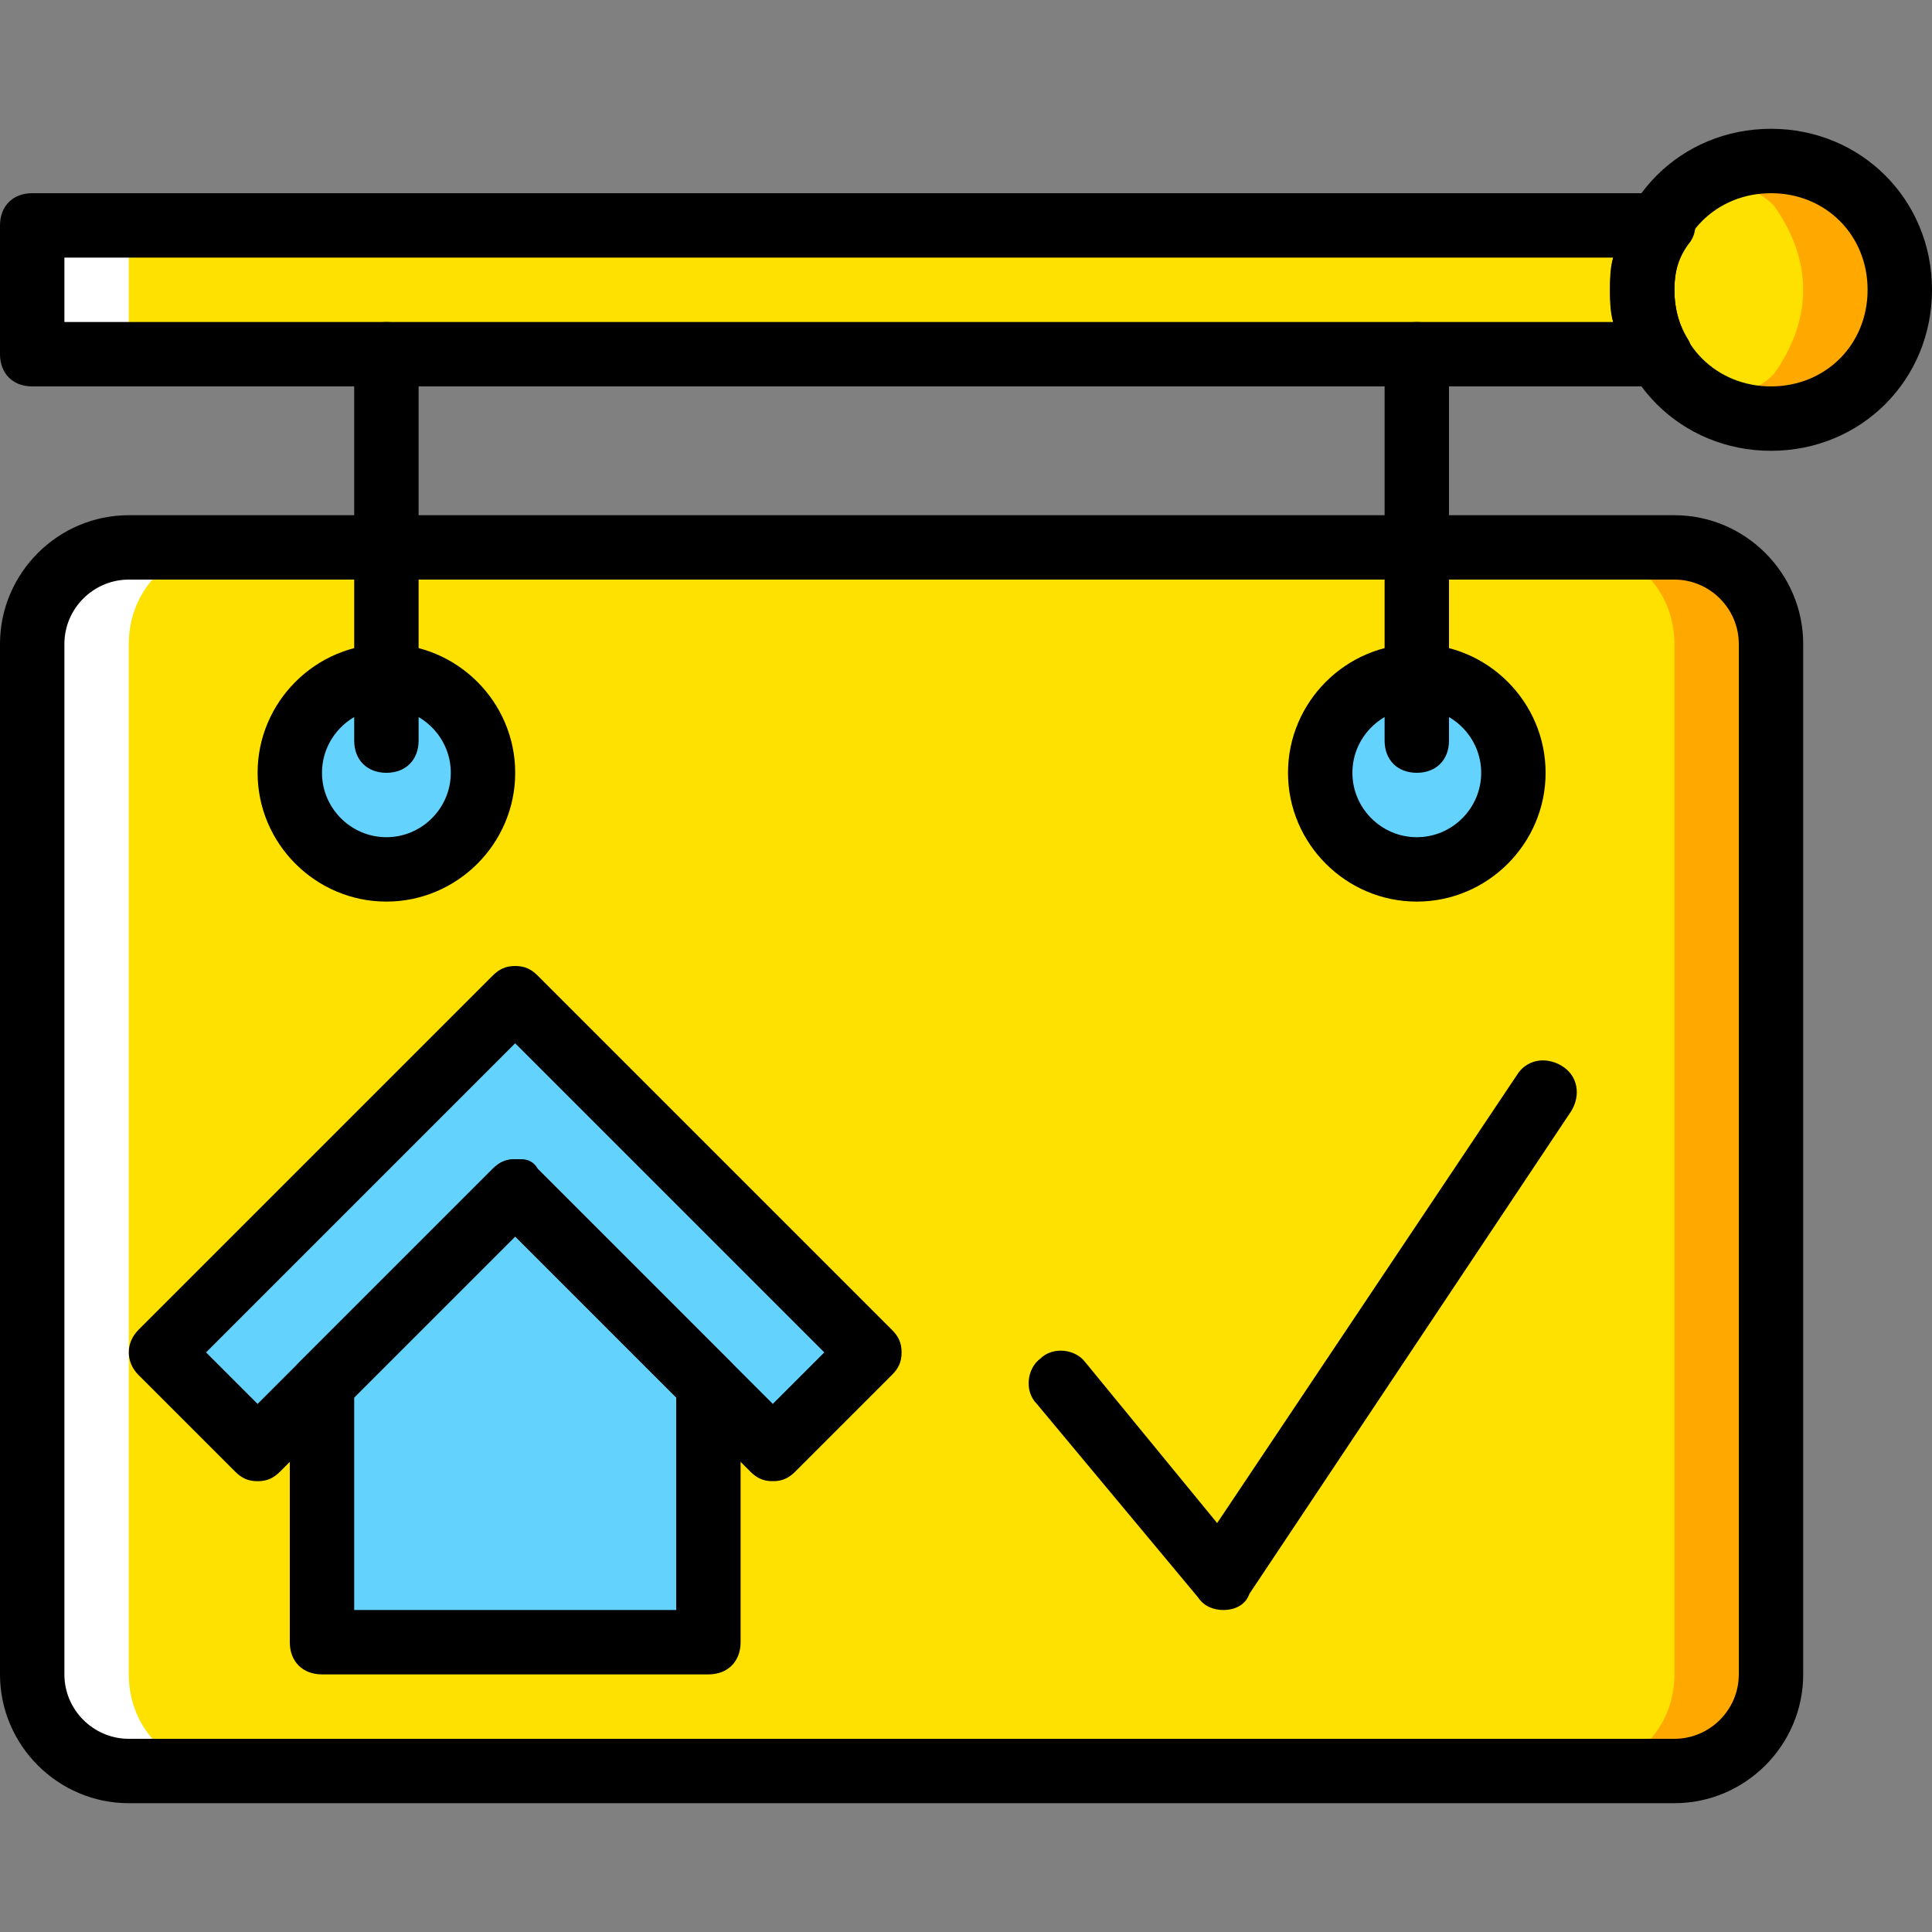
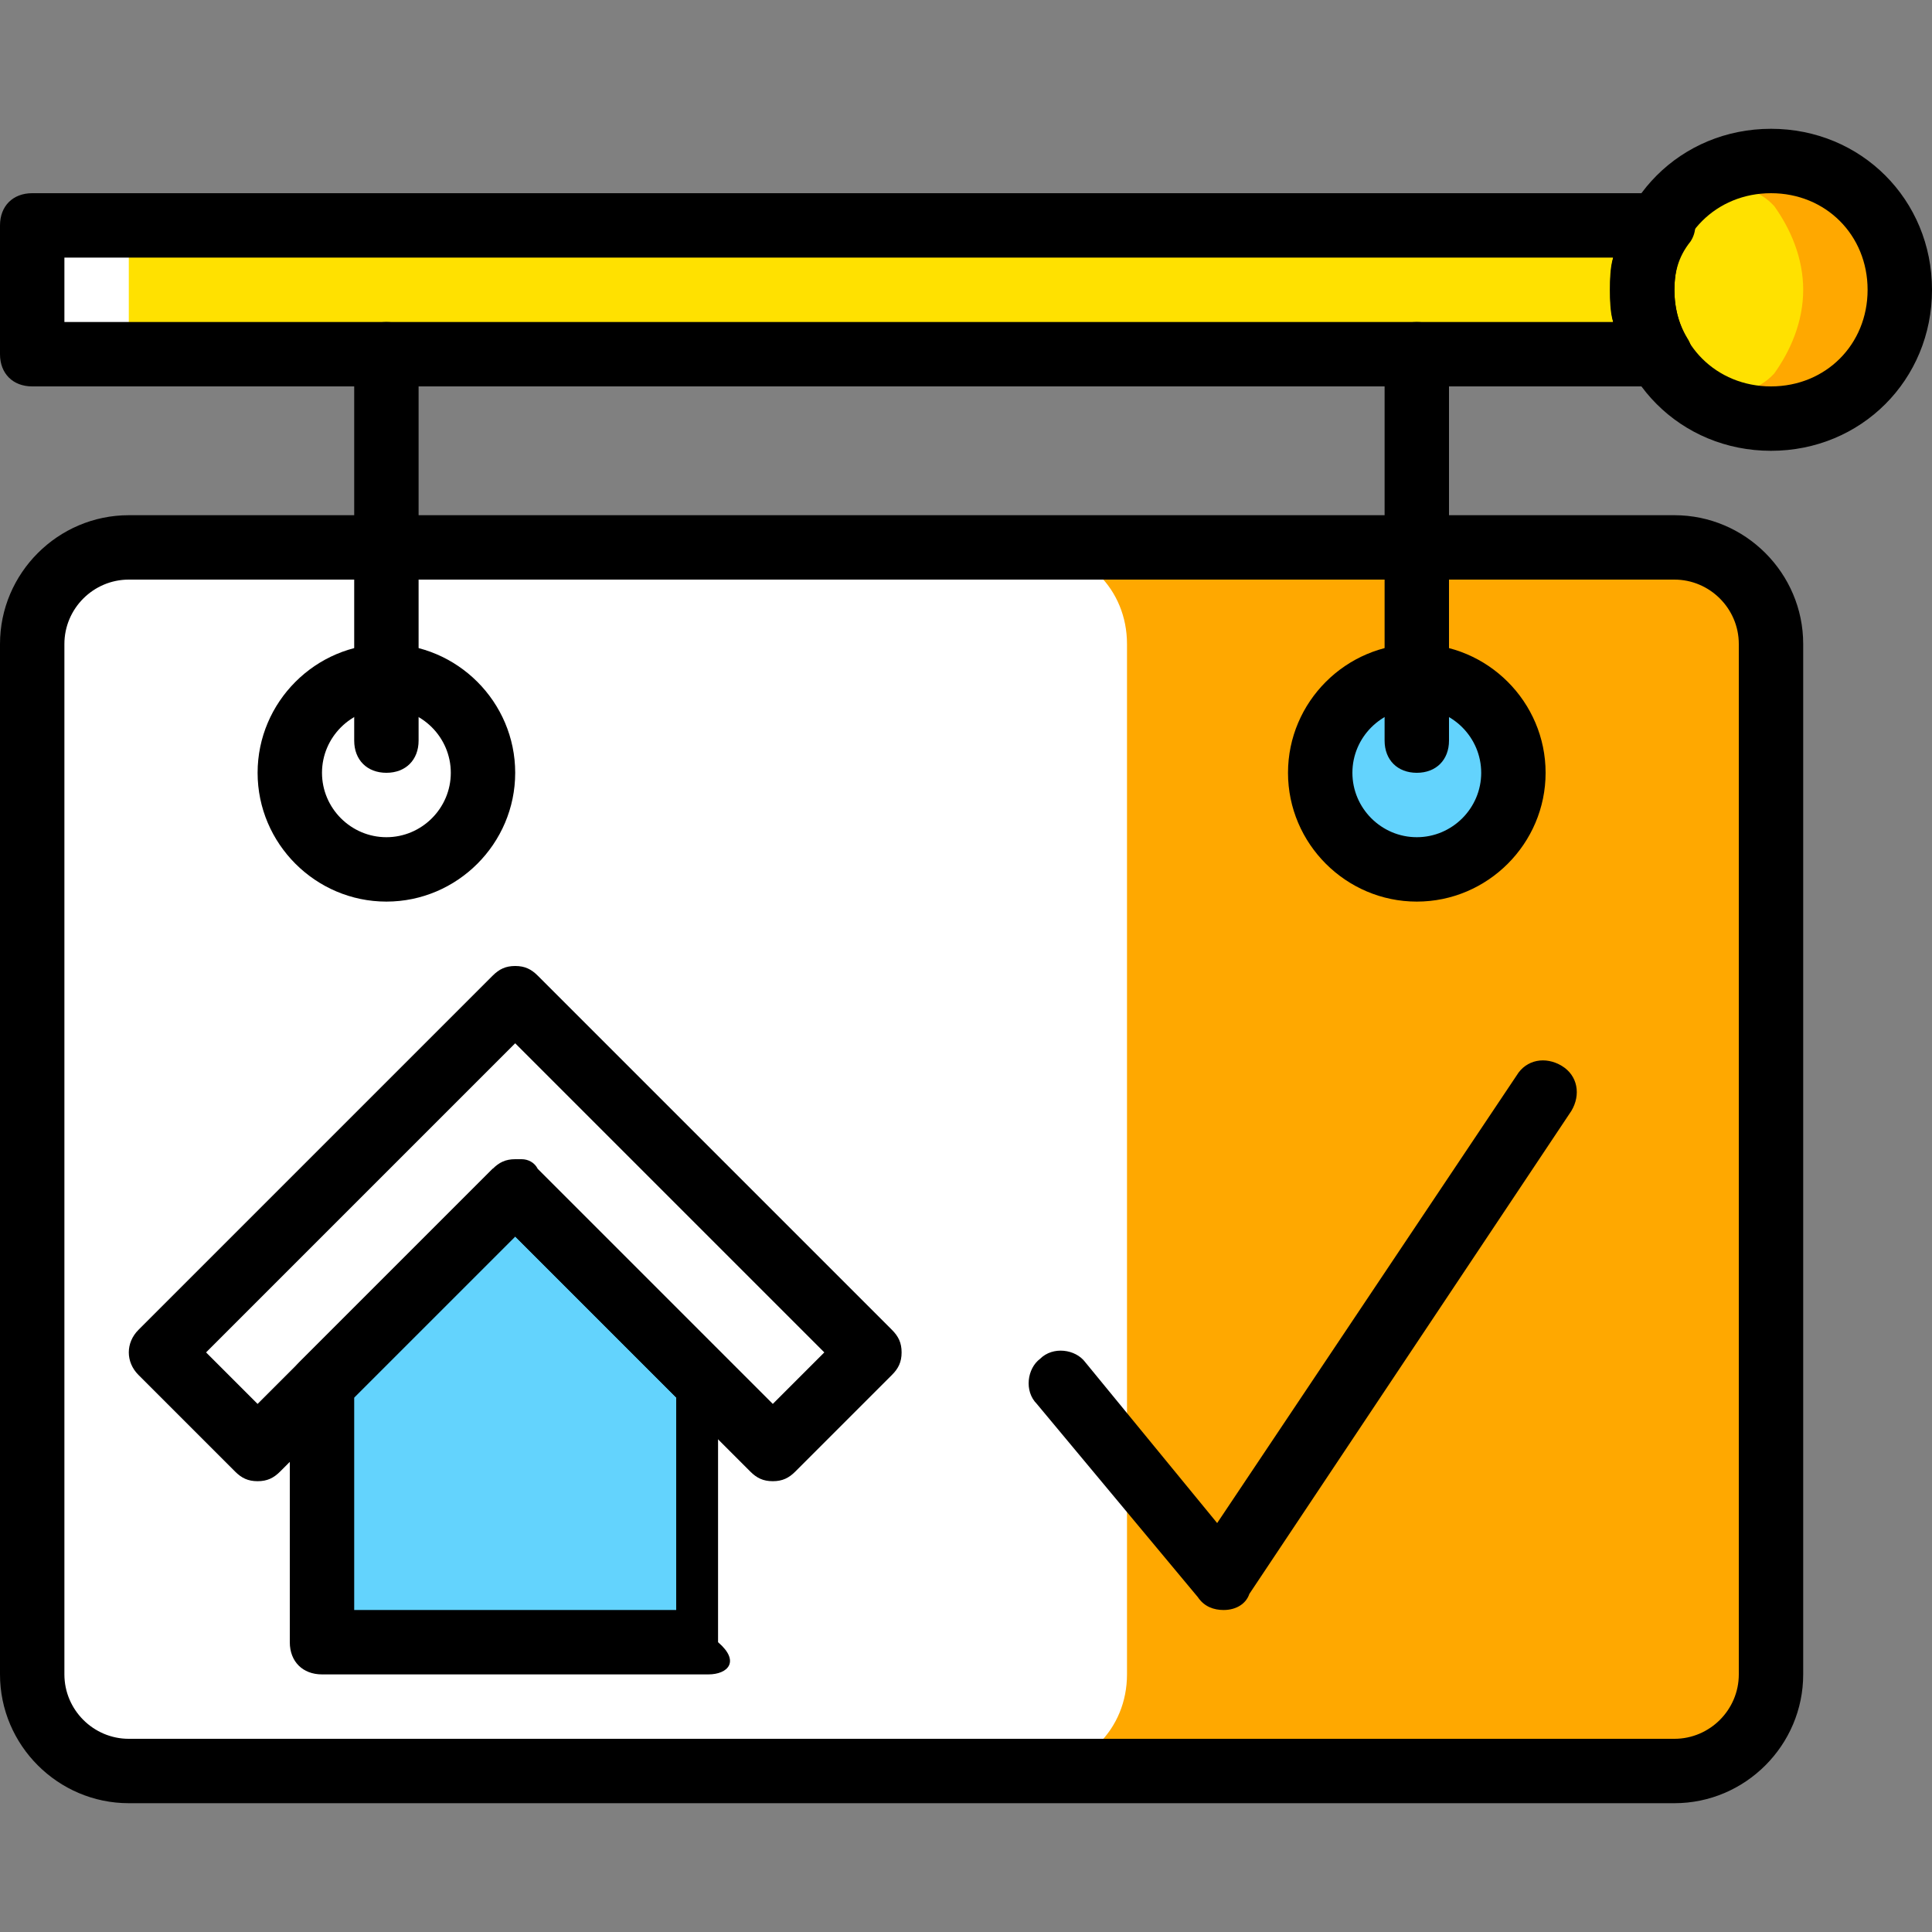
<svg xmlns="http://www.w3.org/2000/svg" version="1.1" id="Layer_1" x="0px" y="0px" viewBox="0 0 512 512" style="enable-background:new 0 0 512 512;" xml:space="preserve">
  <rect x="0" y="0" width="512" height="512" fill="#808080" stroke="none" />
  <g transform="translate(1 1)">
    <path style="fill:#FFFFFF;" d="M408.6,75.8c0-5.973,1.707-11.947,5.12-17.067H7.533v34.133H413.72   C410.307,87.747,408.6,81.773,408.6,75.8" />
    <path style="fill:#FFE100;" d="M434.2,75.8c0-5.973,1.707-11.947,5.12-17.067H33.133v34.133H439.32   C435.907,87.747,434.2,81.773,434.2,75.8" />
    <path style="fill:#FFA800;" d="M502.467,75.8c0-18.773-15.36-34.133-34.133-34.133c-18.773,0-34.133,15.36-34.133,34.133   s15.36,34.133,34.133,34.133C487.107,109.933,502.467,94.573,502.467,75.8" />
    <path style="fill:#FFE100;" d="M442.733,63.853v23.893c0,13.653,17.067,20.48,26.453,10.24c4.267-5.973,7.68-13.653,7.68-22.187   s-3.413-16.213-7.68-22.187C459.8,43.373,442.733,50.2,442.733,63.853" />
    <path style="fill:#FFA800;" d="M442.733,468.333H203.8c-14.507,0-25.6-11.093-25.6-25.6V169.667c0-14.507,11.093-25.6,25.6-25.6   h238.933c14.507,0,25.6,11.093,25.6,25.6v273.067C468.333,457.24,457.24,468.333,442.733,468.333" />
    <path style="fill:#FFFFFF;" d="M272.067,468.333H33.133c-14.507,0-25.6-11.093-25.6-25.6V169.667c0-14.507,11.093-25.6,25.6-25.6   h238.933c14.507,0,25.6,11.093,25.6,25.6v273.067C297.667,457.24,286.573,468.333,272.067,468.333" />
-     <path style="fill:#FFE100;" d="M417.133,468.333h-358.4c-14.507,0-25.6-11.093-25.6-25.6V169.667c0-14.507,11.093-25.6,25.6-25.6   h358.4c14.507,0,25.6,11.093,25.6,25.6v273.067C442.733,457.24,431.64,468.333,417.133,468.333" />
    <g>
-       <polygon style="fill:#63D3FD;" points="135.533,263.533 41.667,357.4 67.267,383 135.533,314.733 135.533,314.733     135.533,314.733 203.8,383 229.4,357.4   " />
      <polygon style="fill:#63D3FD;" points="135.533,314.733 84.333,365.933 84.333,434.2 186.733,434.2 186.733,365.933   " />
-       <path style="fill:#63D3FD;" d="M127,203.8c0-14.507-11.093-25.6-25.6-25.6s-25.6,11.093-25.6,25.6c0,14.507,11.093,25.6,25.6,25.6    S127,218.307,127,203.8" />
      <path style="fill:#63D3FD;" d="M400.067,203.8c0-14.507-11.093-25.6-25.6-25.6c-14.507,0-25.6,11.093-25.6,25.6    c0,14.507,11.093,25.6,25.6,25.6C388.973,229.4,400.067,218.307,400.067,203.8" />
    </g>
    <path d="M203.8,391.533L203.8,391.533c-2.56,0-4.267-0.853-5.973-2.56l-62.293-62.293L73.24,388.973   c-1.707,1.707-3.413,2.56-5.973,2.56l0,0c-2.56,0-4.267-0.853-5.973-2.56l-25.6-25.6c-3.413-3.413-3.413-8.533,0-11.947   l93.867-93.867c1.707-1.707,3.413-2.56,5.973-2.56l0,0c2.56,0,4.267,0.853,5.973,2.56l93.867,93.867   c1.707,1.707,2.56,3.413,2.56,5.973s-0.853,4.267-2.56,5.973l-25.6,25.6C208.067,390.68,206.36,391.533,203.8,391.533z    M137.24,306.2c1.707,0,3.413,0.853,4.267,2.56l62.293,62.293l13.653-13.653l-81.92-81.92l-81.92,81.92l13.653,13.653   l62.293-62.293c1.707-1.707,3.413-2.56,5.973-2.56C136.387,306.2,137.24,306.2,137.24,306.2z" />
-     <path d="M186.733,442.733h-102.4c-5.12,0-8.533-3.413-8.533-8.533v-68.267c0-2.56,0.853-4.267,2.56-5.973l51.2-51.2   c1.707-1.707,3.413-2.56,5.973-2.56l0,0c2.56,0,4.267,0.853,5.973,2.56l51.2,51.2c1.707,1.707,2.56,3.413,2.56,5.973V434.2   C195.267,439.32,191.853,442.733,186.733,442.733z M92.867,425.667H178.2v-56.32l-42.667-42.667l-42.667,42.667V425.667z" />
+     <path d="M186.733,442.733h-102.4c-5.12,0-8.533-3.413-8.533-8.533v-68.267c0-2.56,0.853-4.267,2.56-5.973l51.2-51.2   l0,0c2.56,0,4.267,0.853,5.973,2.56l51.2,51.2c1.707,1.707,2.56,3.413,2.56,5.973V434.2   C195.267,439.32,191.853,442.733,186.733,442.733z M92.867,425.667H178.2v-56.32l-42.667-42.667l-42.667,42.667V425.667z" />
    <path d="M323.267,425.667c-2.56,0-5.12-0.853-6.827-3.413l-42.667-51.2c-3.413-3.413-2.56-9.387,0.853-11.947   c3.413-3.413,9.387-2.56,11.947,0.853l34.987,42.667l79.36-118.613c2.56-4.267,7.68-5.12,11.947-2.56s5.12,7.68,2.56,11.947   l-85.333,128C329.24,423.96,326.68,425.667,323.267,425.667L323.267,425.667z" />
    <path d="M442.733,476.867h-409.6C14.36,476.867-1,461.507-1,442.733V169.667c0-18.773,15.36-34.133,34.133-34.133h409.6   c18.773,0,34.133,15.36,34.133,34.133v273.067C476.867,461.507,461.507,476.867,442.733,476.867z M33.133,152.6   c-9.387,0-17.067,7.68-17.067,17.067v273.067c0,9.387,7.68,17.067,17.067,17.067h409.6c9.387,0,17.067-7.68,17.067-17.067V169.667   c0-9.387-7.68-17.067-17.067-17.067H33.133z" />
    <path d="M468.333,118.467c-23.893,0-42.667-18.773-42.667-42.667s18.773-42.667,42.667-42.667C492.227,33.133,511,51.907,511,75.8   S492.227,118.467,468.333,118.467z M468.333,50.2c-14.507,0-25.6,11.093-25.6,25.6s11.093,25.6,25.6,25.6   c14.507,0,25.6-11.093,25.6-25.6S482.84,50.2,468.333,50.2z" />
    <path d="M439.32,101.4H7.533C2.413,101.4-1,97.987-1,92.867V58.733c0-5.12,3.413-8.533,8.533-8.533H439.32   c3.413,0,5.973,1.707,7.68,4.267c1.707,2.56,1.707,5.973,0,8.533c-3.413,4.267-4.267,8.533-4.267,12.8   c0,4.267,0.853,8.533,3.413,12.8c1.707,2.56,1.707,5.973,0,8.533C444.44,99.693,441.88,101.4,439.32,101.4z M16.067,84.333H426.52   c-0.853-2.56-0.853-5.973-0.853-8.533c0-2.56,0-5.973,0.853-8.533H16.067V84.333z" />
    <path d="M101.4,237.933c-18.773,0-34.133-15.36-34.133-34.133s15.36-34.133,34.133-34.133s34.133,15.36,34.133,34.133   S120.173,237.933,101.4,237.933z M101.4,186.733c-9.387,0-17.067,7.68-17.067,17.067c0,9.387,7.68,17.067,17.067,17.067   s17.067-7.68,17.067-17.067C118.467,194.413,110.787,186.733,101.4,186.733z" />
    <path d="M374.467,237.933c-18.773,0-34.133-15.36-34.133-34.133s15.36-34.133,34.133-34.133c18.773,0,34.133,15.36,34.133,34.133   S393.24,237.933,374.467,237.933z M374.467,186.733c-9.387,0-17.067,7.68-17.067,17.067c0,9.387,7.68,17.067,17.067,17.067   s17.067-7.68,17.067-17.067C391.533,194.413,383.853,186.733,374.467,186.733z" />
    <path d="M101.4,203.8c-5.12,0-8.533-3.413-8.533-8.533v-102.4c0-5.12,3.413-8.533,8.533-8.533c5.12,0,8.533,3.413,8.533,8.533   v102.4C109.933,200.387,106.52,203.8,101.4,203.8z" />
    <path d="M374.467,203.8c-5.12,0-8.533-3.413-8.533-8.533v-102.4c0-5.12,3.413-8.533,8.533-8.533c5.12,0,8.533,3.413,8.533,8.533   v102.4C383,200.387,379.587,203.8,374.467,203.8z" />
  </g>
  <g>
</g>
  <g>
</g>
  <g>
</g>
  <g>
</g>
  <g>
</g>
  <g>
</g>
  <g>
</g>
  <g>
</g>
  <g>
</g>
  <g>
</g>
  <g>
</g>
  <g>
</g>
  <g>
</g>
  <g>
</g>
  <g>
</g>
</svg>